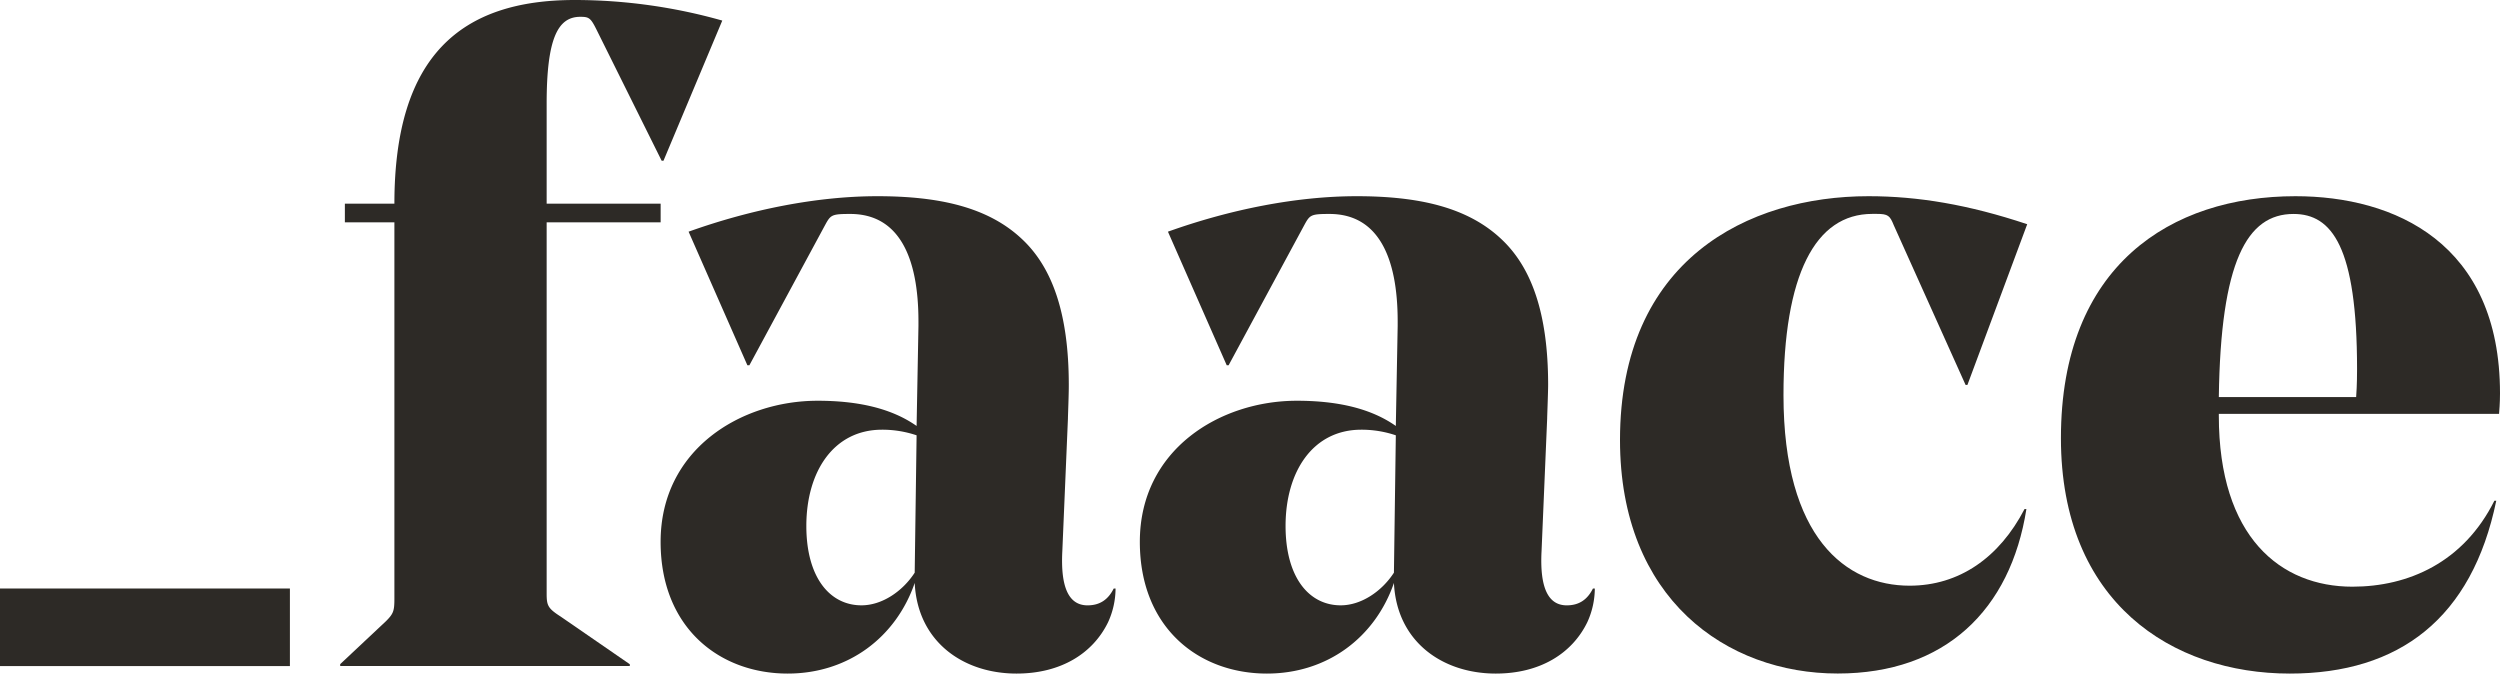
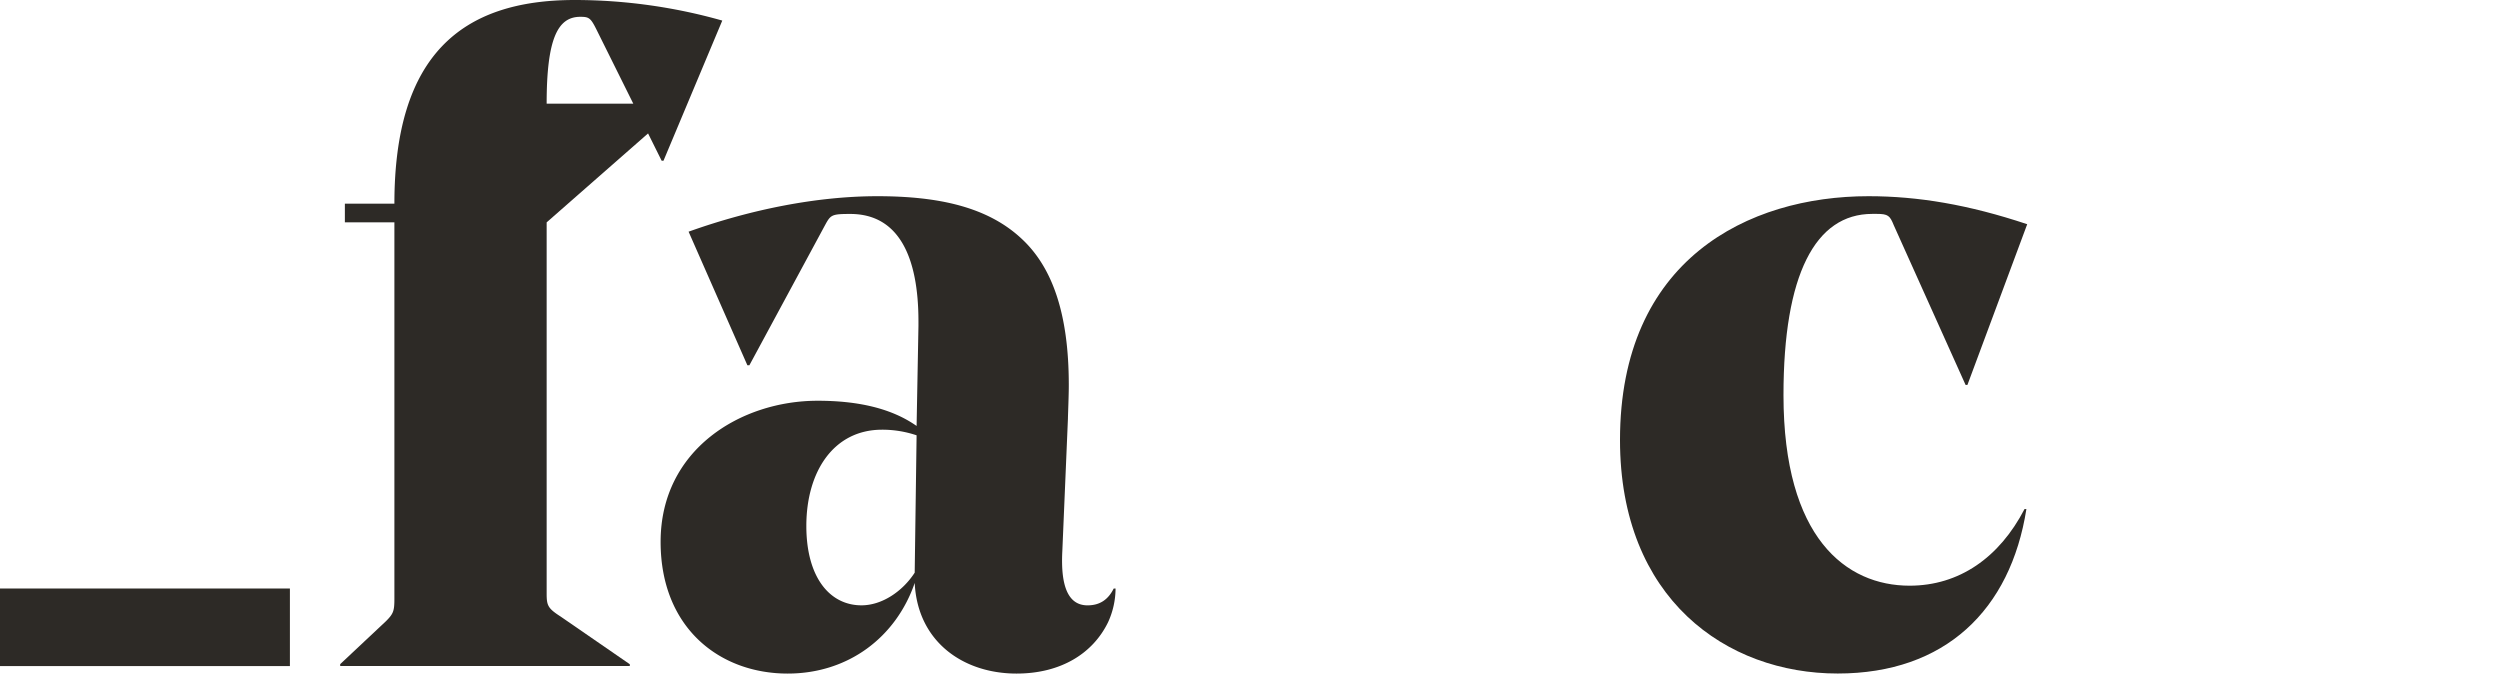
<svg xmlns="http://www.w3.org/2000/svg" id="Layer_1" data-name="Layer 1" viewBox="0 0 850.54 229.15">
  <defs>
    <style>.cls-1{fill:#2d2a26;}</style>
  </defs>
-   <path class="cls-1" d="M210.71,105.07V231.24c0,4.13.32,5.09,4.77,7.95L239,255.4V256H140.47v-.63l15.58-14.62c2.54-2.54,2.86-3.5,2.86-7.63V105.07H142.06V98.71h16.85c0-50.53,22.88-69.29,61.34-69.29a184.6,184.6,0,0,1,50.21,7l-20,47.68h-.63L227.56,39.28c-1.91-3.82-2.54-4.14-5.41-4.14-7.62,0-11.44,7.31-11.44,29.56v34h38.78v6.36Z" transform="translate(-24.73 -29.42)" />
+   <path class="cls-1" d="M210.71,105.07V231.24c0,4.13.32,5.09,4.77,7.95L239,255.4V256H140.47v-.63l15.58-14.62c2.54-2.54,2.86-3.5,2.86-7.63V105.07H142.06V98.71h16.85c0-50.53,22.88-69.29,61.34-69.29a184.6,184.6,0,0,1,50.21,7l-20,47.68h-.63L227.56,39.28c-1.91-3.82-2.54-4.14-5.41-4.14-7.62,0-11.44,7.31-11.44,29.56h38.78v6.36Z" transform="translate(-24.73 -29.42)" />
  <path class="cls-1" d="M388.06,171.81l-1.91,45.13c-.64,12.39,2.22,18.43,8.58,18.43,4.13,0,7-1.9,8.9-5.72h.63a27.78,27.78,0,0,1-2.54,11.45c-5.08,10.48-15.89,17.48-31.15,17.48-18.11,0-33.68-10.81-34.64-30.83-6.35,18.43-22.56,30.83-43.22,30.83-23.2,0-43.23-15.58-43.23-44.82,0-31.46,27.34-48,53.4-48,13.66,0,25.11,2.54,33.69,8.58l.63-34v-1.59c0-21.92-6.67-36.54-23.2-36.54-6.35,0-6.67.31-8.58,3.81l-25.74,47.67H279l-20-45.45c21.29-7.62,43.86-12.07,64.2-12.07,21.29,0,37.82,3.81,49.26,14.62,10.17,9.53,15.89,25.1,15.89,49.58C388.37,163.55,388.06,170.86,388.06,171.81Zm-89,36.55c0,17.48,7.95,27,18.76,27,7,0,14-4.76,18.11-11.12v-.32l.64-46.4a36.55,36.55,0,0,0-11.76-1.91C308.28,175.62,299.06,189.93,299.06,208.36Z" transform="translate(-24.73 -29.42)" />
-   <path class="cls-1" d="M551.1,171.81l-1.91,45.13c-.64,12.39,2.22,18.43,8.58,18.43,4.13,0,7-1.9,8.9-5.72h.64a27.81,27.81,0,0,1-2.55,11.45c-5.08,10.48-15.89,17.48-31.14,17.48-18.12,0-33.69-10.81-34.65-30.83-6.35,18.43-22.56,30.83-43.22,30.83-23.2,0-43.23-15.58-43.23-44.82,0-31.46,27.34-48,53.4-48,13.67,0,25.11,2.54,33.69,8.58l.63-34v-1.59c0-21.92-6.67-36.54-23.2-36.54-6.35,0-6.67.31-8.58,3.81l-25.74,47.67h-.64l-20-45.45c21.29-7.62,43.86-12.07,64.2-12.07,21.29,0,37.82,3.81,49.26,14.62,10.17,9.53,15.89,25.1,15.89,49.58C551.41,163.55,551.1,170.86,551.1,171.81Zm-89,36.55c0,17.48,7.95,27,18.76,27,7,0,14-4.76,18.11-11.12v-.32l.64-46.4a36.55,36.55,0,0,0-11.76-1.91C471.32,175.62,462.1,189.93,462.1,208.36Z" transform="translate(-24.73 -29.42)" />
  <path class="cls-1" d="M575.88,179.12c0-61.34,43.55-82.95,84.54-82.95,16.85,0,34,2.86,54,9.53l-20.34,54.67h-.63L669,106c-1.28-3.18-1.91-3.81-5.72-3.81H661.7c-19.39,0-30.2,20.65-30.2,61.65,0,48.63,21.3,64.84,42.91,64.84,16.84,0,30.51-9.53,39.09-26.06h.64c-5.41,34.32-27.65,55.94-64.2,55.94C612.11,258.58,575.88,233.15,575.88,179.12Z" transform="translate(-24.73 -29.42)" />
-   <path class="cls-1" d="M779.61,170.22v.64c0,41.31,21,58.16,45.45,58.16,19.06,0,37.82-8.27,48.3-29.24H874c-8.26,40-33,58.8-70.24,58.8-40,0-77.87-24.16-77.87-80.1,0-58.79,37.51-82.31,79.78-82.31,33.69,0,69.6,15.89,69.6,67.06,0,1,0,3.18-.32,7Zm0-5.72h46.72c.31-4.13.31-8.27.31-9.54,0-41.63-8.58-52.75-21.61-52.75C789.14,102.21,780.24,118.41,779.61,164.5Z" transform="translate(-24.73 -29.42)" />
  <rect class="cls-1" y="200.22" width="98.63" height="26.39" />
</svg>